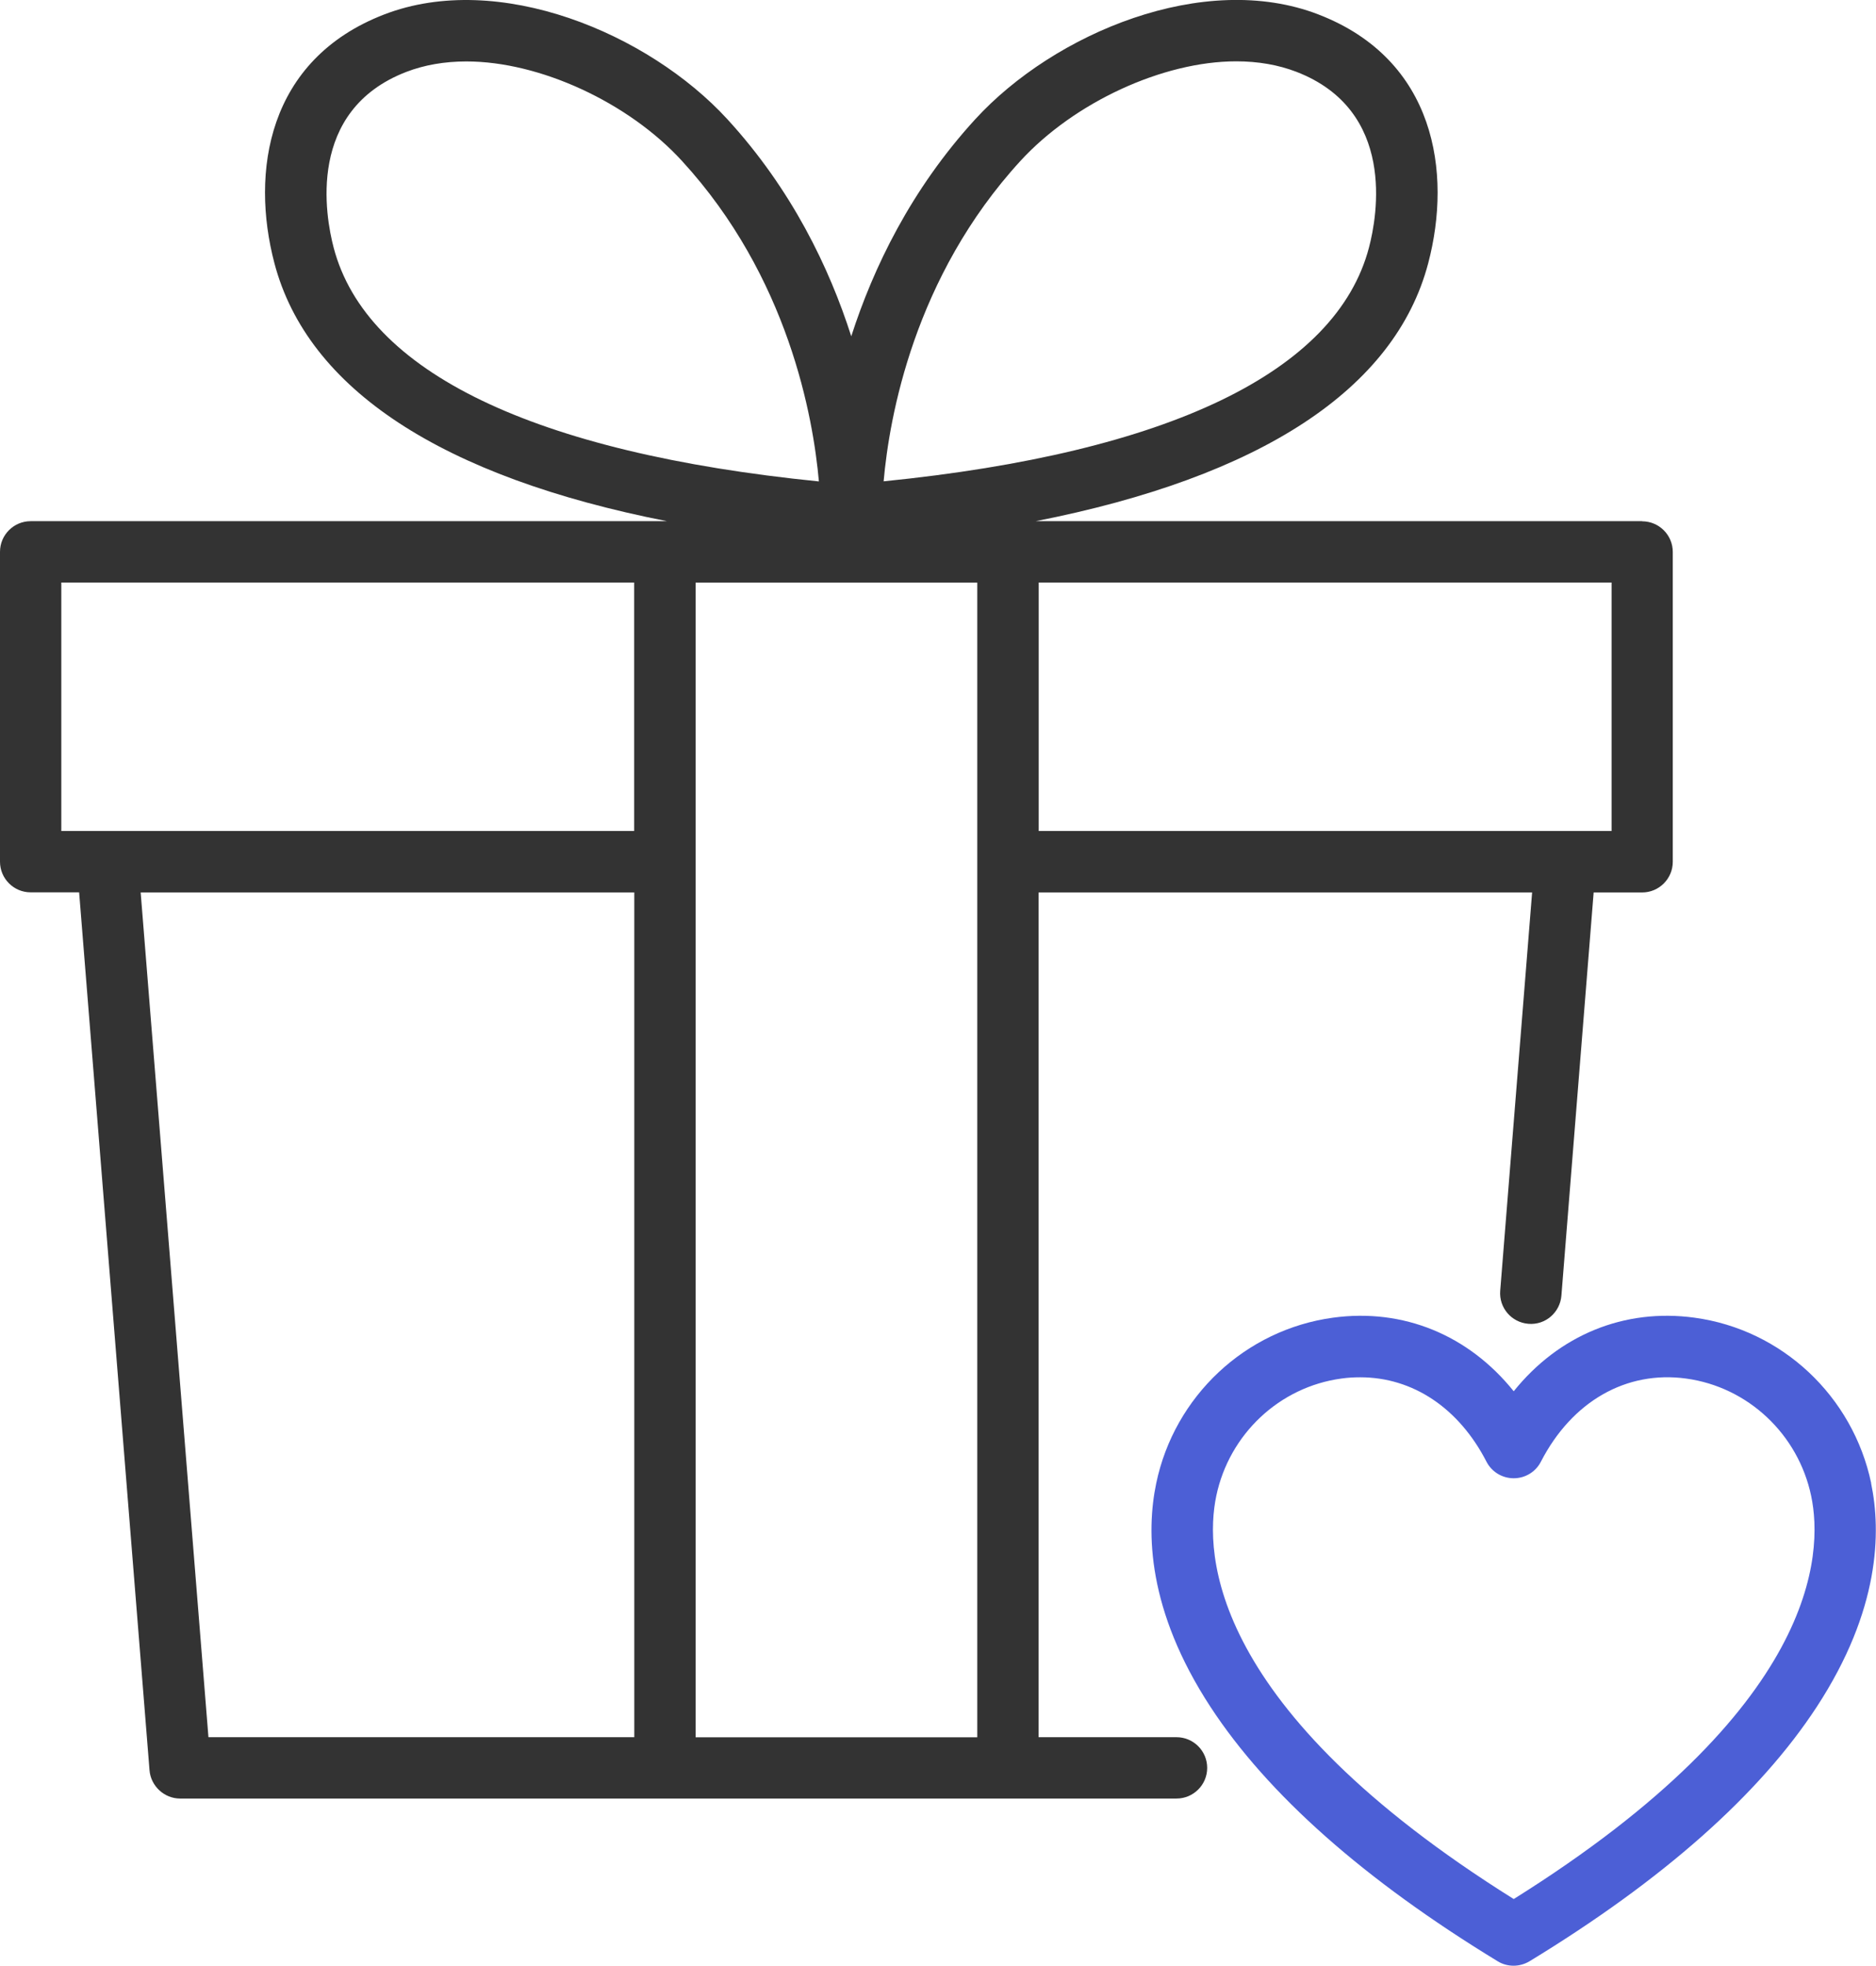
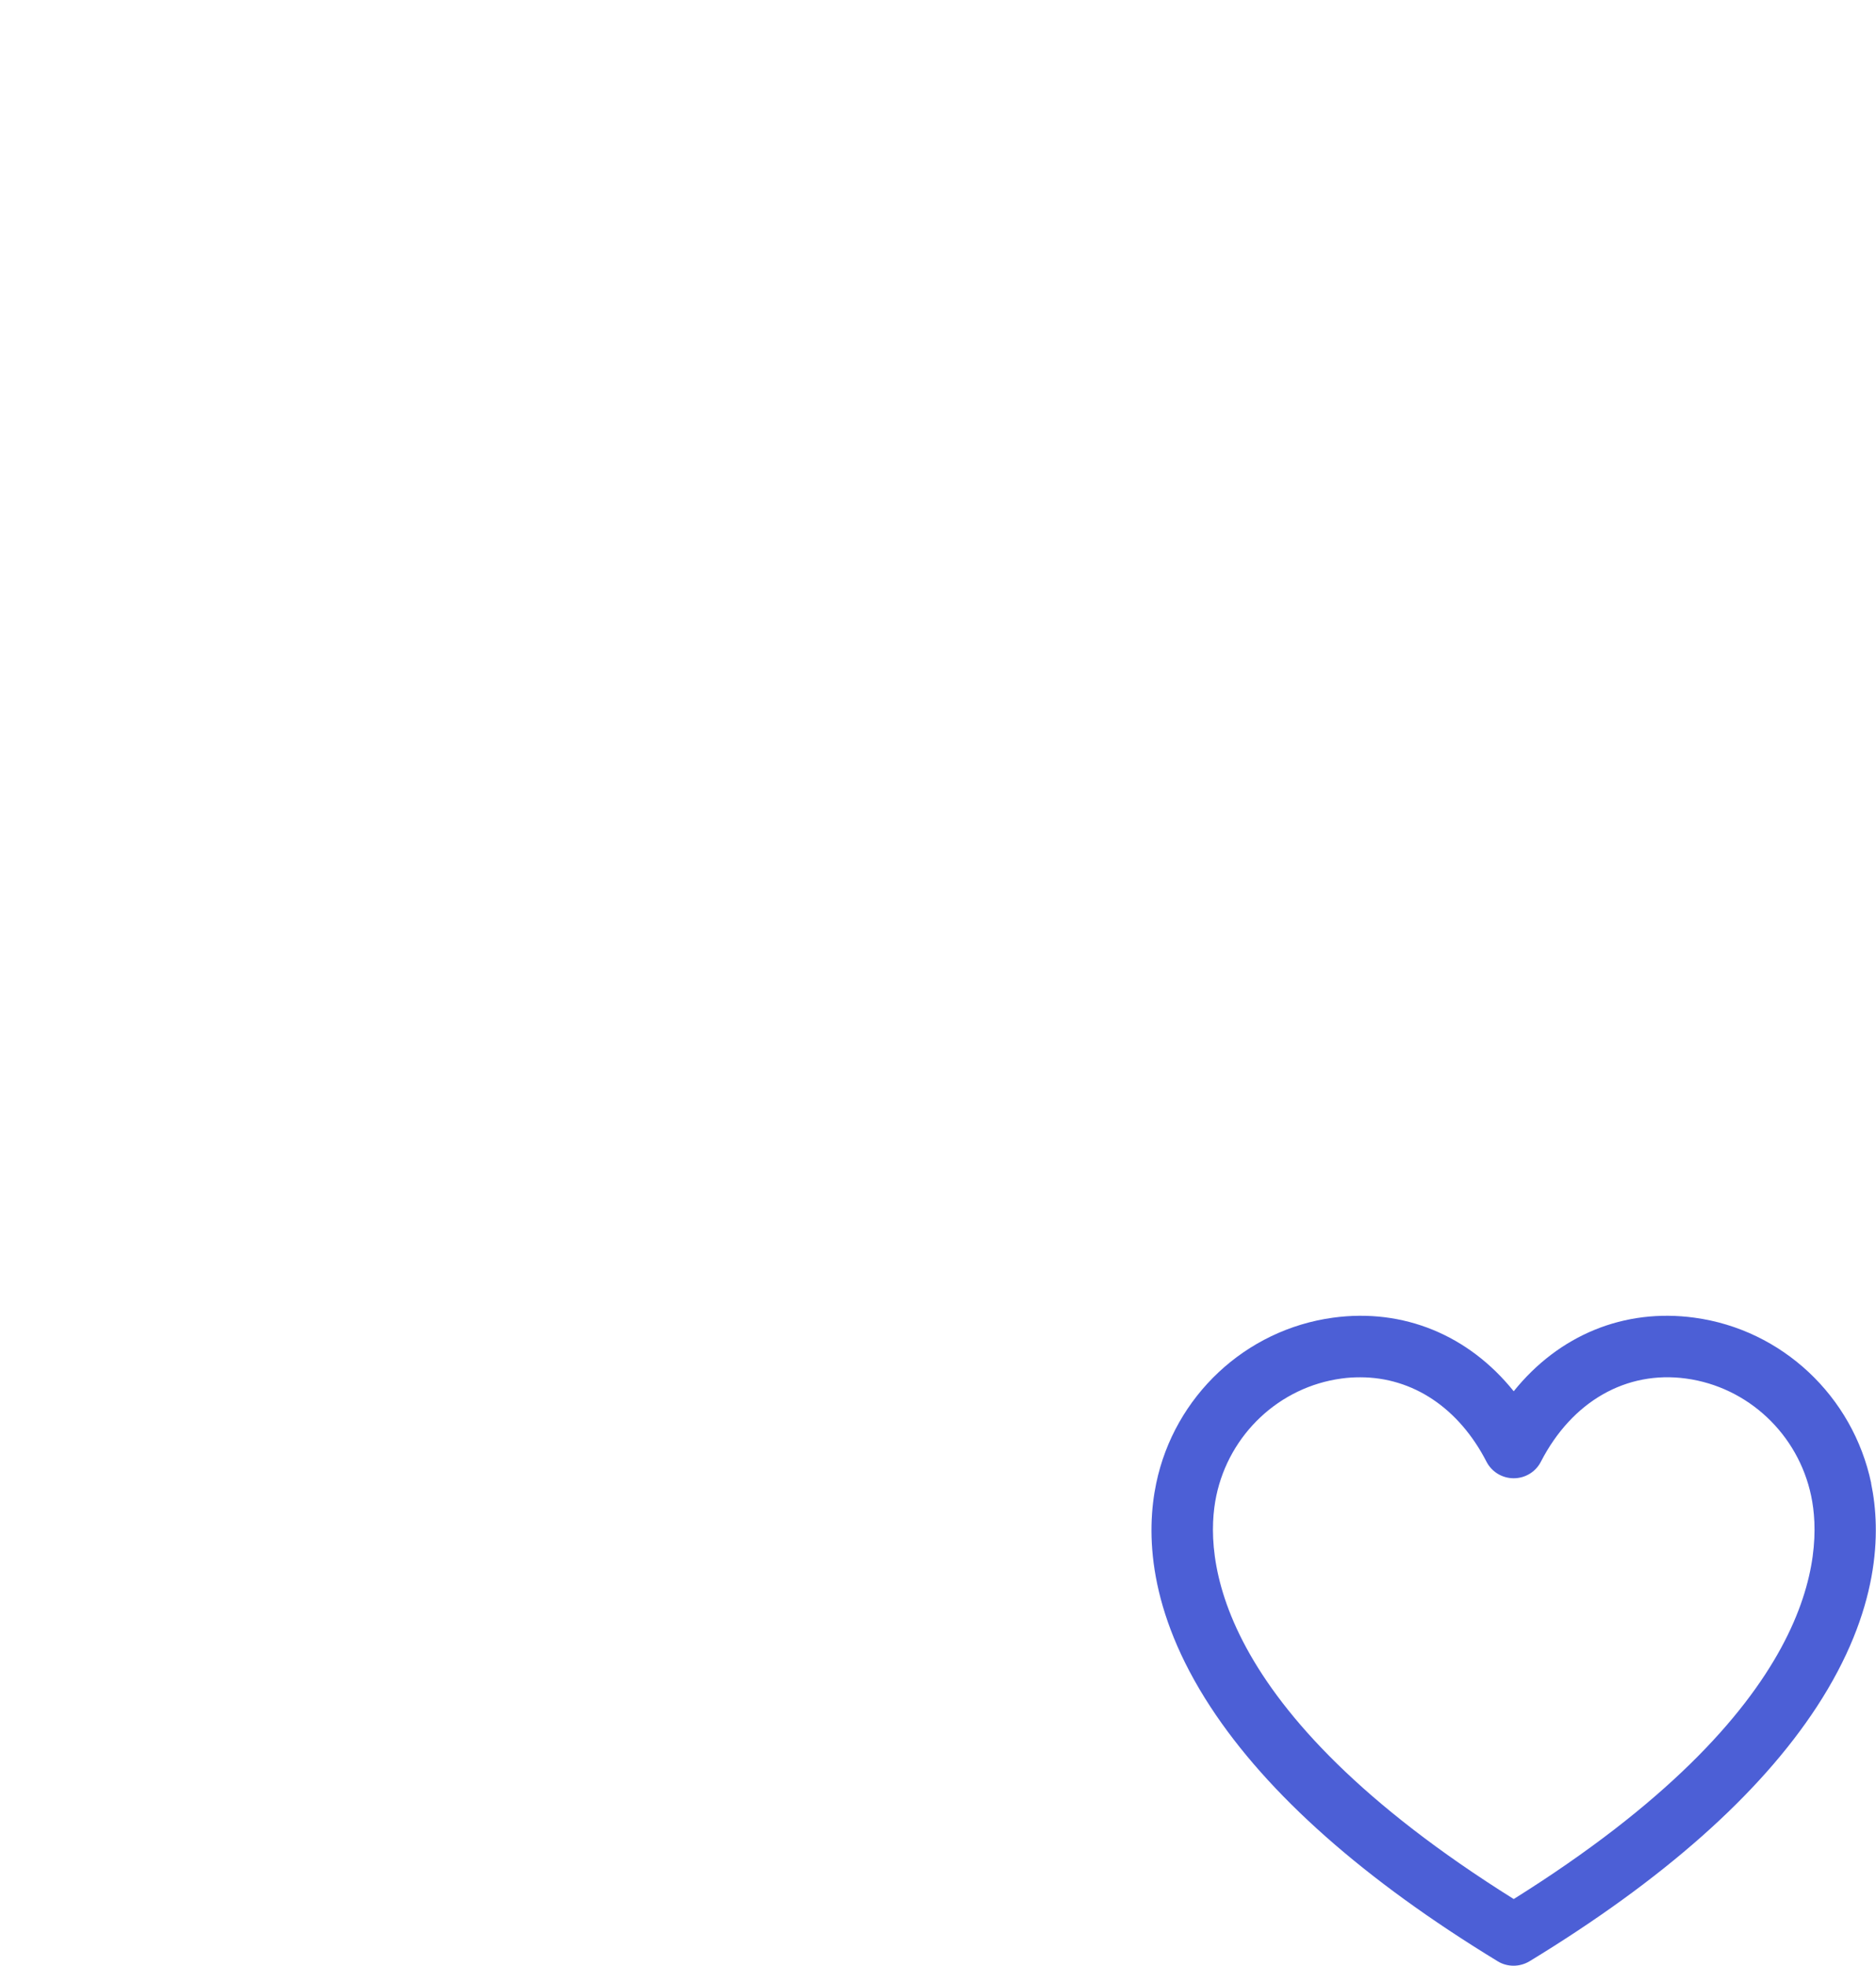
<svg xmlns="http://www.w3.org/2000/svg" id="_レイヤー_2" data-name="レイヤー 2" viewBox="0 0 165.24 173.09">
  <defs>
    <style>
      .cls-1 {
        fill: #333;
      }

      .cls-1, .cls-2, .cls-3 {
        stroke-width: 0px;
      }

      .cls-2 {
        fill: #4c5fd6;
      }

      .cls-4 {
        clip-path: url(#clippath);
      }

      .cls-3 {
        fill: none;
      }
    </style>
    <clipPath id="clippath">
      <rect class="cls-3" width="165.24" height="173.09" />
    </clipPath>
  </defs>
  <g id="_レイヤー_1-2" data-name="レイヤー 1">
    <g class="cls-4">
      <path class="cls-2" d="M164.82,130.61c-1.61-7.68-7.87-13.55-15.58-14.59-6.17-.84-11.92,1.52-15.91,6.48-3.99-4.96-9.73-7.32-15.91-6.48-7.72,1.05-13.98,6.91-15.58,14.59-.89,4.27-.79,11.16,4.78,19.68,5.04,7.71,13.56,15.25,25.3,22.4.42.26.91.39,1.4.39s.98-.14,1.4-.39c11.75-7.15,20.26-14.69,25.3-22.4,5.57-8.52,5.68-15.41,4.79-19.68M133.33,167.21c-26.82-16.78-27.26-30.4-26.2-35.49,1.14-5.44,5.56-9.6,11.02-10.34.56-.08,1.11-.11,1.66-.11,4.64,0,8.69,2.71,11.12,7.43.46.9,1.39,1.46,2.4,1.46s1.94-.56,2.4-1.47c2.73-5.29,7.5-8.03,12.78-7.31,5.45.74,9.88,4.9,11.02,10.34,1.07,5.09.62,18.71-26.2,35.49" />
-       <path class="cls-1" d="M144.65,45.89h-53.43c19.8-3.89,31.66-11.61,34.58-22.72,2.1-7.97.65-17.92-9.68-21.9-10.06-3.88-23.26,1.64-30.21,9.22-5.68,6.2-8.99,13.1-10.93,19.12-1.93-6.03-5.24-12.93-10.92-19.12C57.11,2.92,43.91-2.6,33.85,1.27c-10.34,3.98-11.78,13.93-9.68,21.9,2.92,11.1,14.77,18.83,34.58,22.72H2.7C1.21,45.89,0,47.1,0,48.59v27.28c0,1.49,1.21,2.7,2.7,2.7h4.27l6.2,77.3c.11,1.39,1.3,2.49,2.69,2.49h87.77c1.49,0,2.7-1.21,2.7-2.7s-1.21-2.7-2.7-2.7h-12.15v-74.38h43.47l-2.81,35.07c-.12,1.49.99,2.79,2.48,2.91,1.5.13,2.79-1,2.91-2.48l2.84-35.5h4.27c1.49,0,2.7-1.21,2.7-2.7v-27.28c0-1.49-1.21-2.7-2.7-2.7M72.13,42.39c-25.09-2.52-39.86-9.63-42.74-20.58-.73-2.77-2.42-12.08,6.4-15.48,1.59-.61,3.37-.92,5.29-.92,6.46,0,14.27,3.6,18.99,8.76,9.38,10.22,11.56,22.57,12.06,28.23M77.83,42.39c.5-5.66,2.68-18.01,12.06-28.23,4.73-5.15,12.54-8.76,19-8.76,1.92,0,3.7.31,5.29.92,8.82,3.4,7.13,12.71,6.4,15.48-2.88,10.95-17.65,18.06-42.74,20.58M141.95,51.29v21.88h-50.46v-21.88h50.46ZM55.87,78.58v74.38H18.36l-5.97-74.38h43.47ZM55.87,73.17H5.4v-21.88h50.46v21.88ZM61.27,75.88v-24.58h24.81v101.67h-24.81v-77.08Z" />
    </g>
  </g>
</svg>